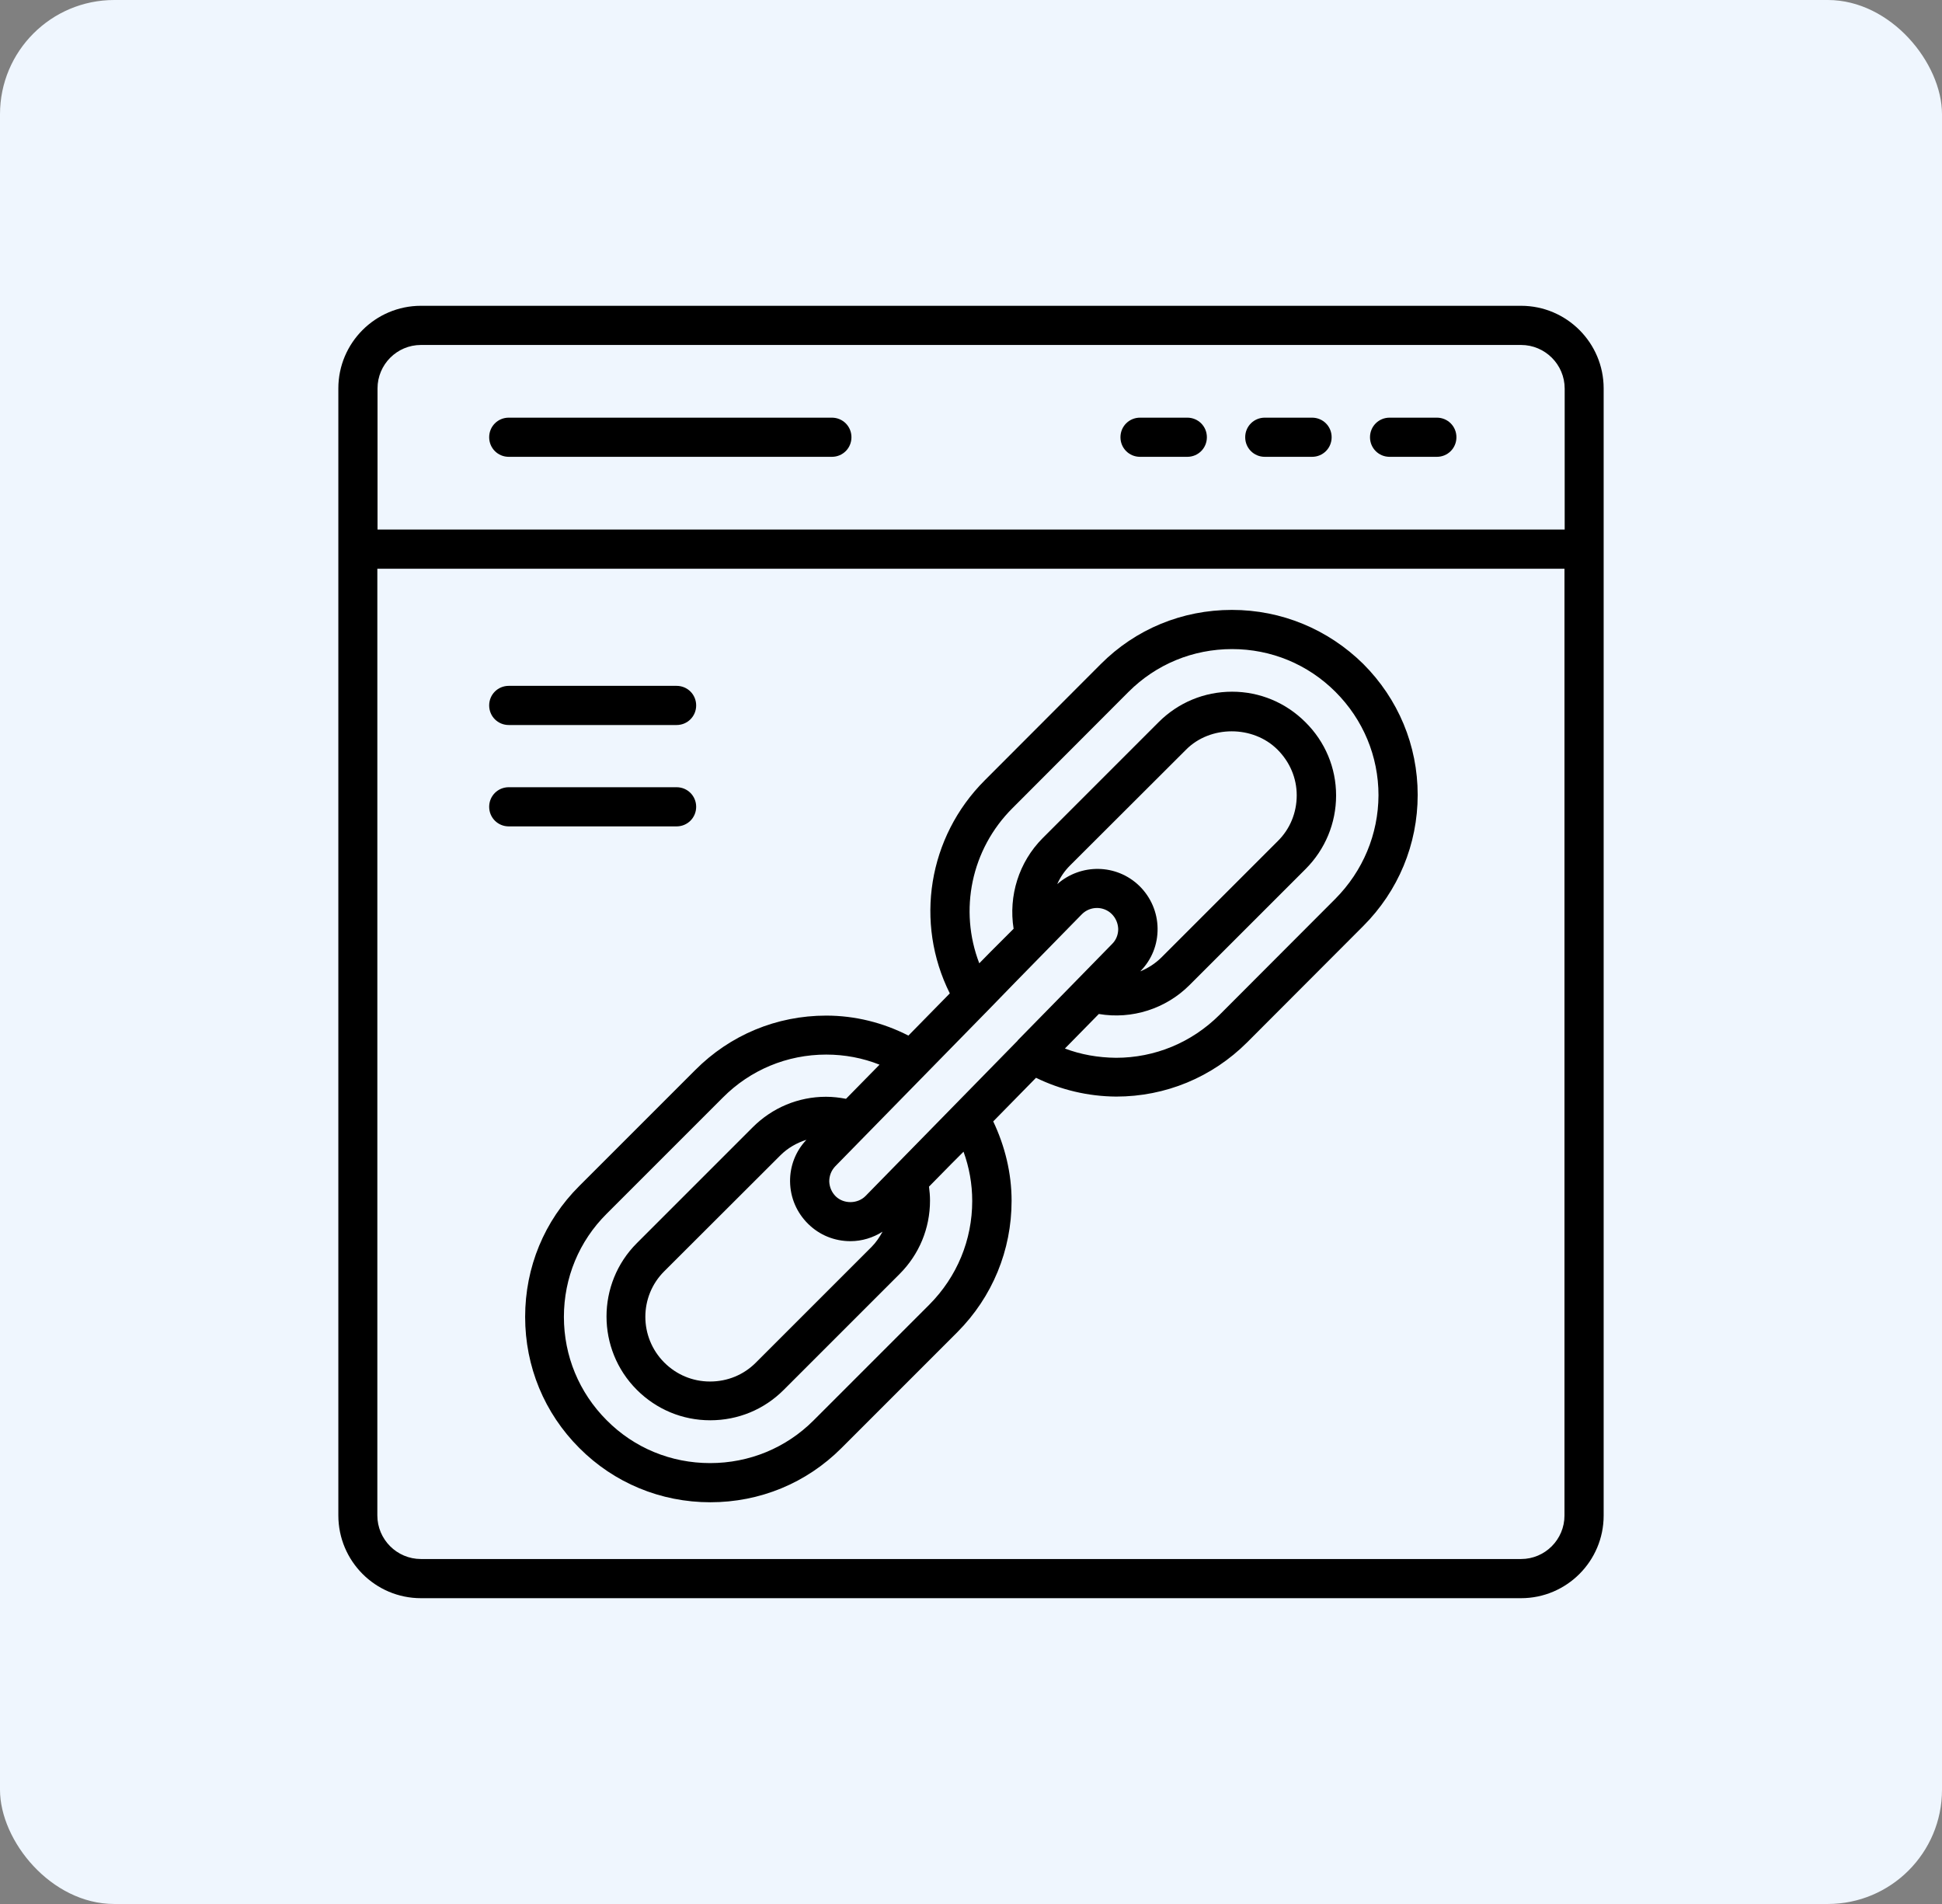
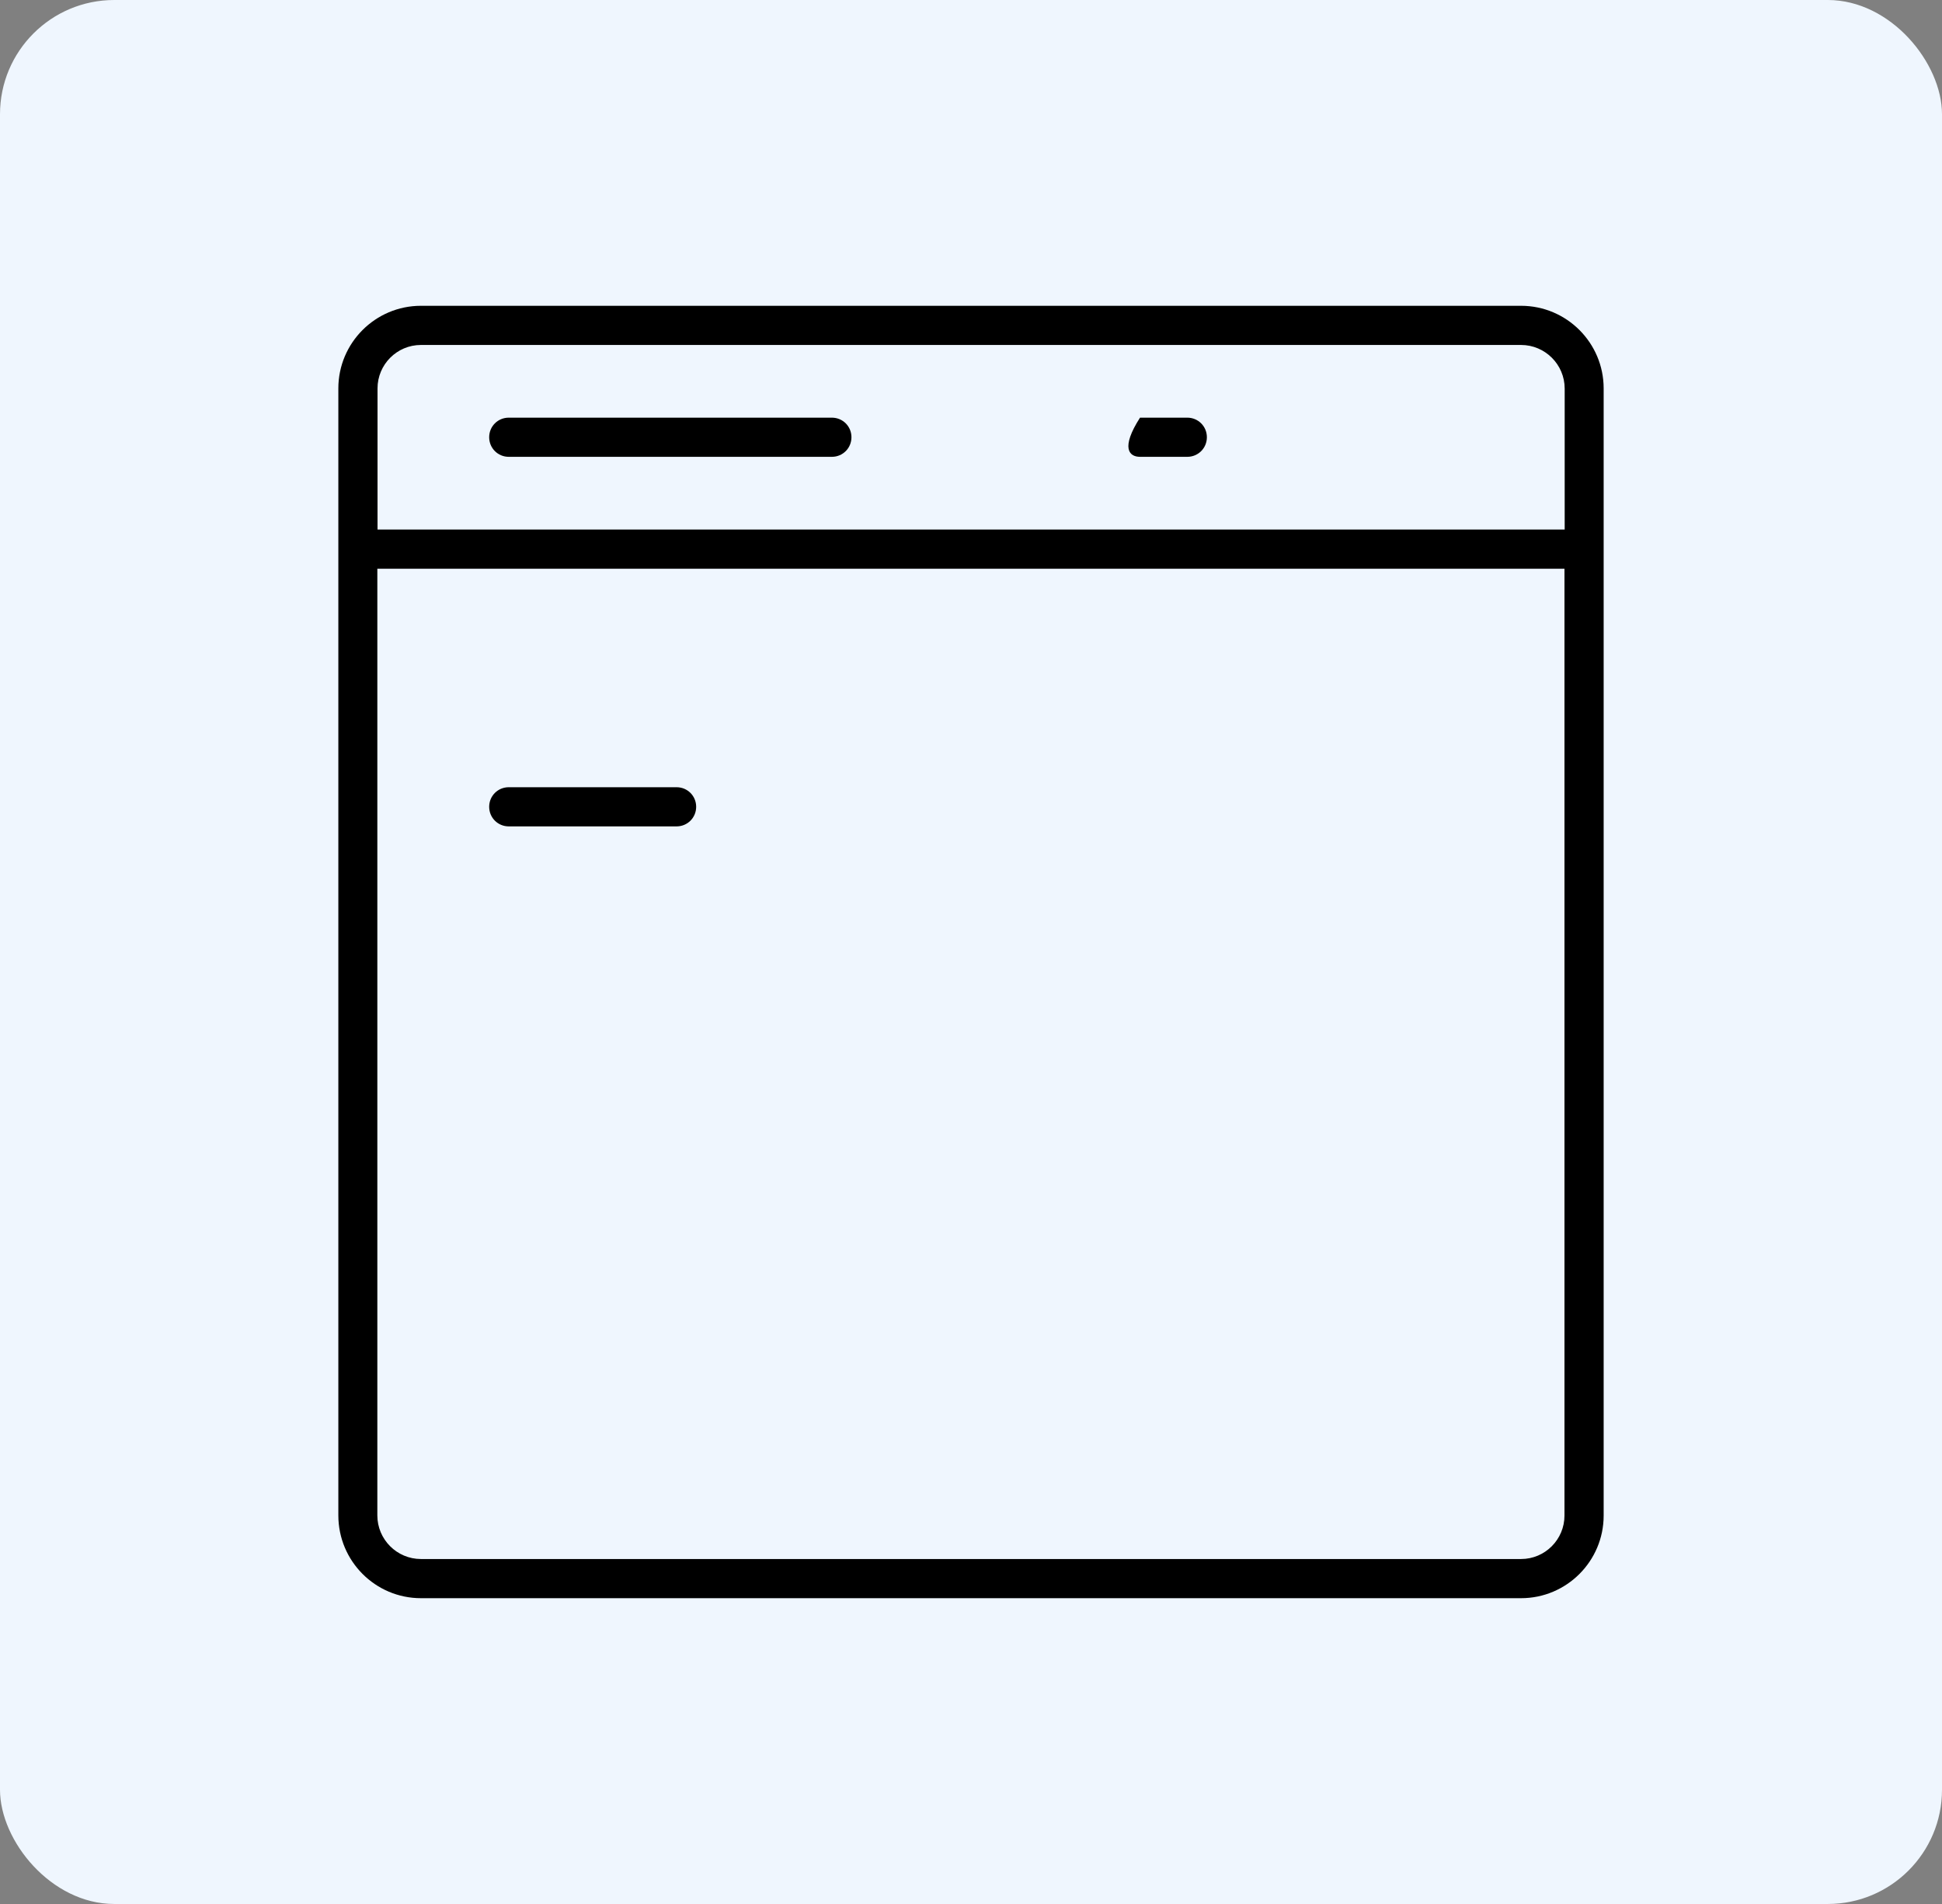
<svg xmlns="http://www.w3.org/2000/svg" width="102" height="100" viewBox="0 0 102 100" fill="none">
  <rect x="0" y="0" width="102" height="100" fill="#808080" stroke="none" />
  <rect width="102" height="100" rx="6" fill="#EFF6FE" />
  <path d="M79.891 16.061H22.109C19.712 16.061 17.771 18.012 17.771 20.398V79.591C17.771 81.988 19.712 83.939 22.109 83.939H79.891C82.288 83.939 84.229 81.988 84.229 79.602V20.398C84.229 18.012 82.288 16.061 79.891 16.061ZM22.109 18.118H79.891C81.153 18.118 82.182 19.147 82.182 20.409V27.812H19.829V20.398C19.829 19.147 20.847 18.118 22.109 18.118ZM79.891 81.882H22.109C20.847 81.882 19.819 80.853 19.819 79.591V29.87H82.171V79.602C82.171 80.853 81.153 81.882 79.891 81.882Z" fill="black" />
-   <path d="M72.986 23.993H75.468C76.04 23.993 76.496 23.537 76.496 22.964C76.496 22.392 76.04 21.936 75.468 21.936H72.986C72.413 21.936 71.957 22.392 71.957 22.964C71.957 23.537 72.413 23.993 72.986 23.993Z" fill="black" />
-   <path d="M66.431 23.993H68.913C69.486 23.993 69.942 23.537 69.942 22.964C69.942 22.392 69.486 21.936 68.913 21.936H66.431C65.858 21.936 65.402 22.392 65.402 22.964C65.402 23.537 65.858 23.993 66.431 23.993Z" fill="black" />
-   <path d="M59.878 23.993H62.36C62.933 23.993 63.389 23.537 63.389 22.964C63.389 22.392 62.933 21.936 62.36 21.936H59.878C59.306 21.936 58.85 22.392 58.85 22.964C58.85 23.537 59.306 23.993 59.878 23.993Z" fill="black" />
+   <path d="M59.878 23.993H62.36C62.933 23.993 63.389 23.537 63.389 22.964C63.389 22.392 62.933 21.936 62.36 21.936H59.878C58.85 23.537 59.306 23.993 59.878 23.993Z" fill="black" />
  <path d="M26.722 23.993H43.692C44.265 23.993 44.721 23.537 44.721 22.964C44.721 22.392 44.265 21.936 43.692 21.936H26.722C26.149 21.936 25.693 22.392 25.693 22.964C25.693 23.537 26.149 23.993 26.722 23.993Z" fill="black" />
-   <path d="M26.722 38.079H35.536C36.108 38.079 36.565 37.623 36.565 37.05C36.565 36.477 36.108 36.022 35.536 36.022H26.722C26.149 36.022 25.693 36.477 25.693 37.05C25.693 37.623 26.149 38.079 26.722 38.079Z" fill="black" />
  <path d="M36.565 42.374C36.565 41.802 36.108 41.346 35.536 41.346H26.722C26.149 41.346 25.693 41.802 25.693 42.374C25.693 42.947 26.149 43.403 26.722 43.403H35.536C36.108 43.403 36.565 42.947 36.565 42.374Z" fill="black" />
-   <path d="M64.703 32.033C62.094 32.033 59.644 33.041 57.809 34.886L51.721 40.985C48.741 43.965 48.031 48.462 49.887 52.174L47.712 54.391C46.387 53.712 44.912 53.341 43.396 53.341C40.787 53.341 38.347 54.359 36.512 56.204L30.424 62.292C28.59 64.117 27.582 66.556 27.582 69.165C27.582 71.774 28.59 74.213 30.424 76.048C32.249 77.883 34.699 78.901 37.308 78.901C39.917 78.901 42.356 77.894 44.191 76.059L50.29 69.96C52.124 68.115 53.132 65.665 53.132 63.066C53.132 61.614 52.782 60.192 52.167 58.898L54.415 56.607C55.699 57.233 57.13 57.583 58.626 57.594C61.214 57.594 63.664 56.586 65.509 54.741L71.597 48.642C73.443 46.797 74.461 44.347 74.461 41.748C74.461 39.15 73.443 36.711 71.597 34.865C69.752 33.051 67.312 32.033 64.703 32.033ZM51.88 53.076L53.334 51.58L56.823 48.017C57.046 47.794 57.332 47.688 57.618 47.688C57.894 47.688 58.181 47.794 58.393 48.006C58.605 48.218 58.721 48.494 58.732 48.791C58.732 49.088 58.626 49.364 58.414 49.576L56.091 51.951L53.45 54.645V54.656L47.925 60.298L46.928 61.316L45.464 62.812C45.05 63.236 44.318 63.247 43.894 62.833C43.682 62.621 43.565 62.345 43.555 62.048C43.555 61.751 43.661 61.476 43.873 61.253L51.859 53.097C51.87 53.086 51.88 53.076 51.88 53.076ZM59.846 46.532C58.647 45.365 56.77 45.344 55.529 46.436C55.688 46.076 55.911 45.747 56.197 45.461L62.296 39.373C63.568 38.089 65.817 38.089 67.1 39.373C67.747 40.02 68.108 40.868 68.108 41.77C68.108 42.682 67.758 43.541 67.111 44.177L61.012 50.276C60.684 50.604 60.302 50.848 59.888 51.018L59.899 51.007C60.493 50.403 60.811 49.607 60.8 48.759C60.79 47.921 60.45 47.126 59.846 46.532ZM42.452 64.286C43.046 64.87 43.831 65.188 44.668 65.188C45.273 65.188 45.856 65.007 46.355 64.689C46.196 64.976 46.015 65.251 45.782 65.485L39.694 71.573C39.058 72.209 38.209 72.559 37.297 72.559C37.297 72.559 37.297 72.559 37.287 72.559C36.374 72.559 35.526 72.198 34.89 71.562C33.564 70.236 33.564 68.083 34.89 66.768L40.988 60.68C41.37 60.298 41.847 60.023 42.356 59.864C41.794 60.457 41.487 61.232 41.497 62.059C41.508 62.907 41.847 63.692 42.452 64.286ZM50.608 60.489C50.905 61.306 51.064 62.176 51.064 63.077C51.064 65.124 50.268 67.054 48.815 68.518L42.727 74.606C41.285 76.048 39.355 76.844 37.297 76.844C35.24 76.844 33.309 76.048 31.867 74.595C30.414 73.142 29.618 71.212 29.618 69.165C29.618 67.118 30.414 65.188 31.867 63.745L37.965 57.647C39.408 56.194 41.338 55.388 43.396 55.388C44.371 55.388 45.315 55.568 46.196 55.918L44.435 57.711C44.096 57.647 43.746 57.604 43.385 57.604C41.932 57.604 40.564 58.177 39.535 59.206L33.447 65.294C31.326 67.415 31.326 70.873 33.447 72.994C34.476 74.023 35.844 74.595 37.297 74.595H37.308C38.761 74.595 40.129 74.033 41.158 73.004L47.246 66.916C48.275 65.888 48.847 64.52 48.847 63.056C48.847 62.801 48.826 62.568 48.794 62.324L50.003 61.094L50.608 60.489ZM70.133 47.211L64.046 53.309C62.582 54.762 60.652 55.557 58.615 55.557C57.671 55.547 56.77 55.388 55.932 55.07L57.714 53.256C59.453 53.553 61.235 52.98 62.476 51.739L68.575 45.641C69.603 44.612 70.176 43.233 70.176 41.78C70.176 40.327 69.603 38.959 68.564 37.93C67.535 36.901 66.167 36.329 64.714 36.329C63.25 36.329 61.882 36.901 60.853 37.93L54.755 44.029C53.514 45.28 52.962 47.051 53.238 48.78L52.018 50L51.435 50.594C50.364 47.815 51 44.612 53.185 42.438L59.273 36.339C60.726 34.886 62.656 34.091 64.714 34.091C66.761 34.091 68.691 34.886 70.144 36.339C71.597 37.792 72.403 39.723 72.403 41.77C72.393 43.816 71.587 45.747 70.133 47.211Z" fill="black" />
</svg>